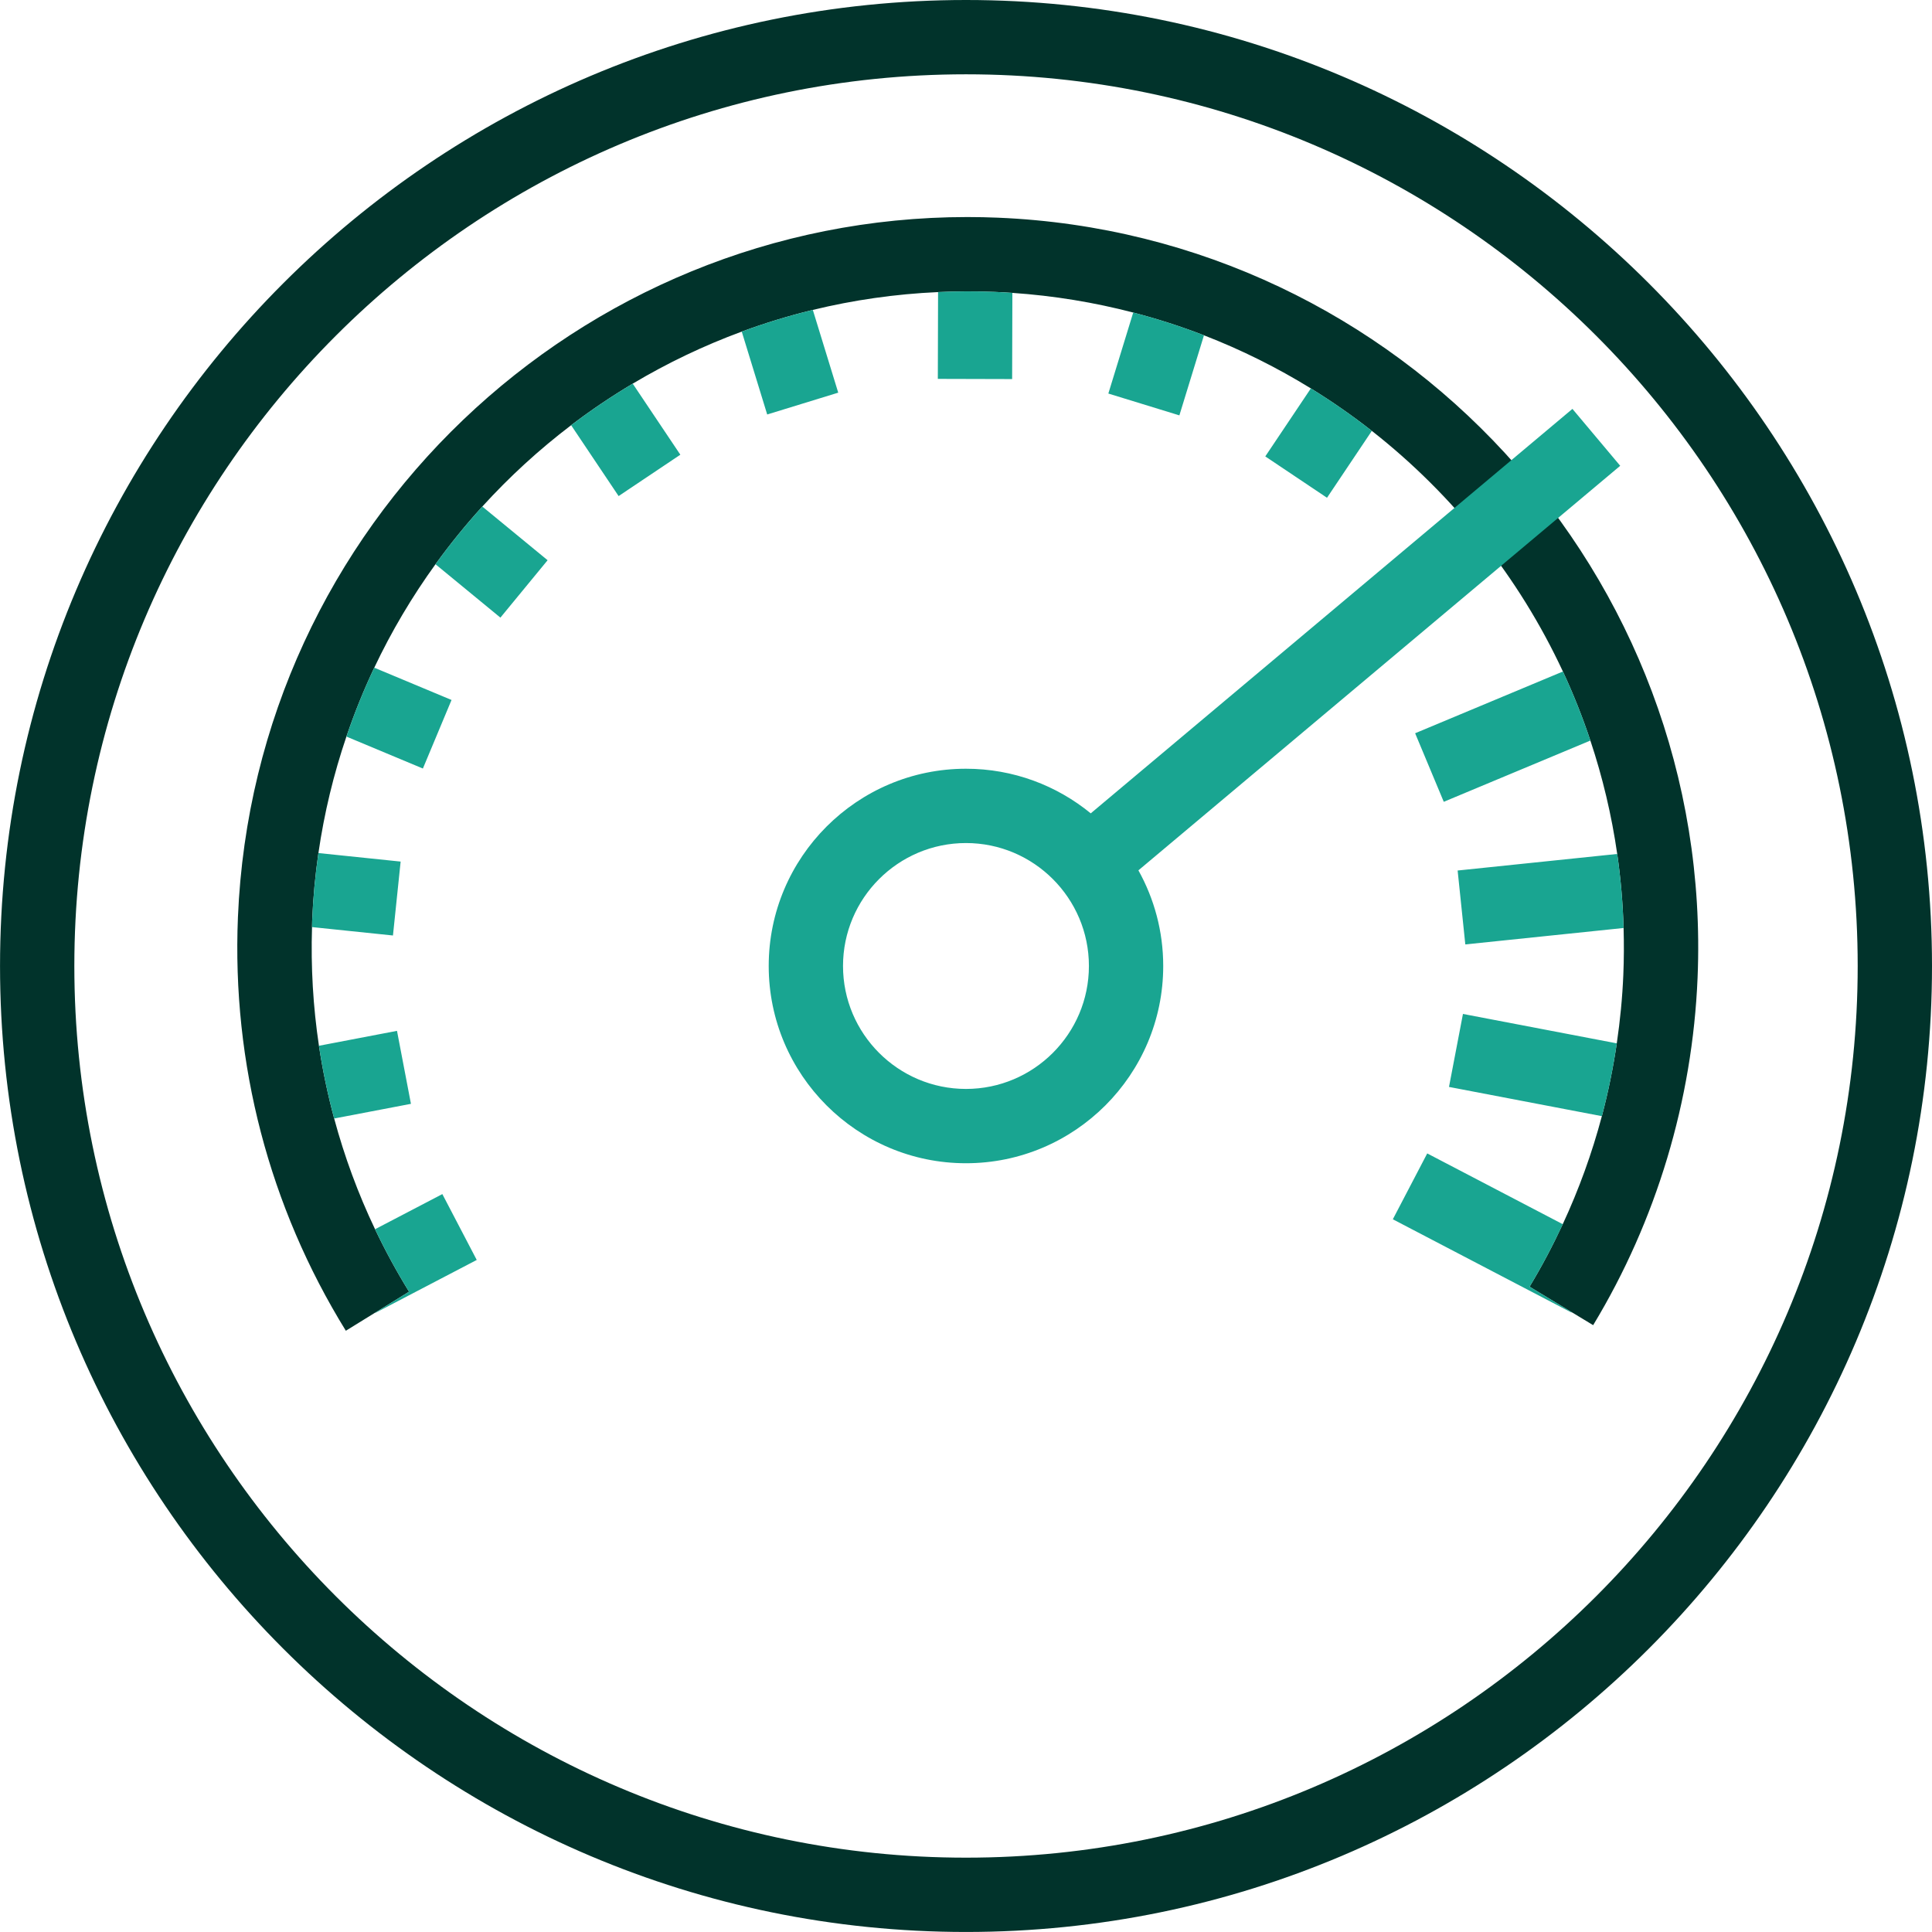
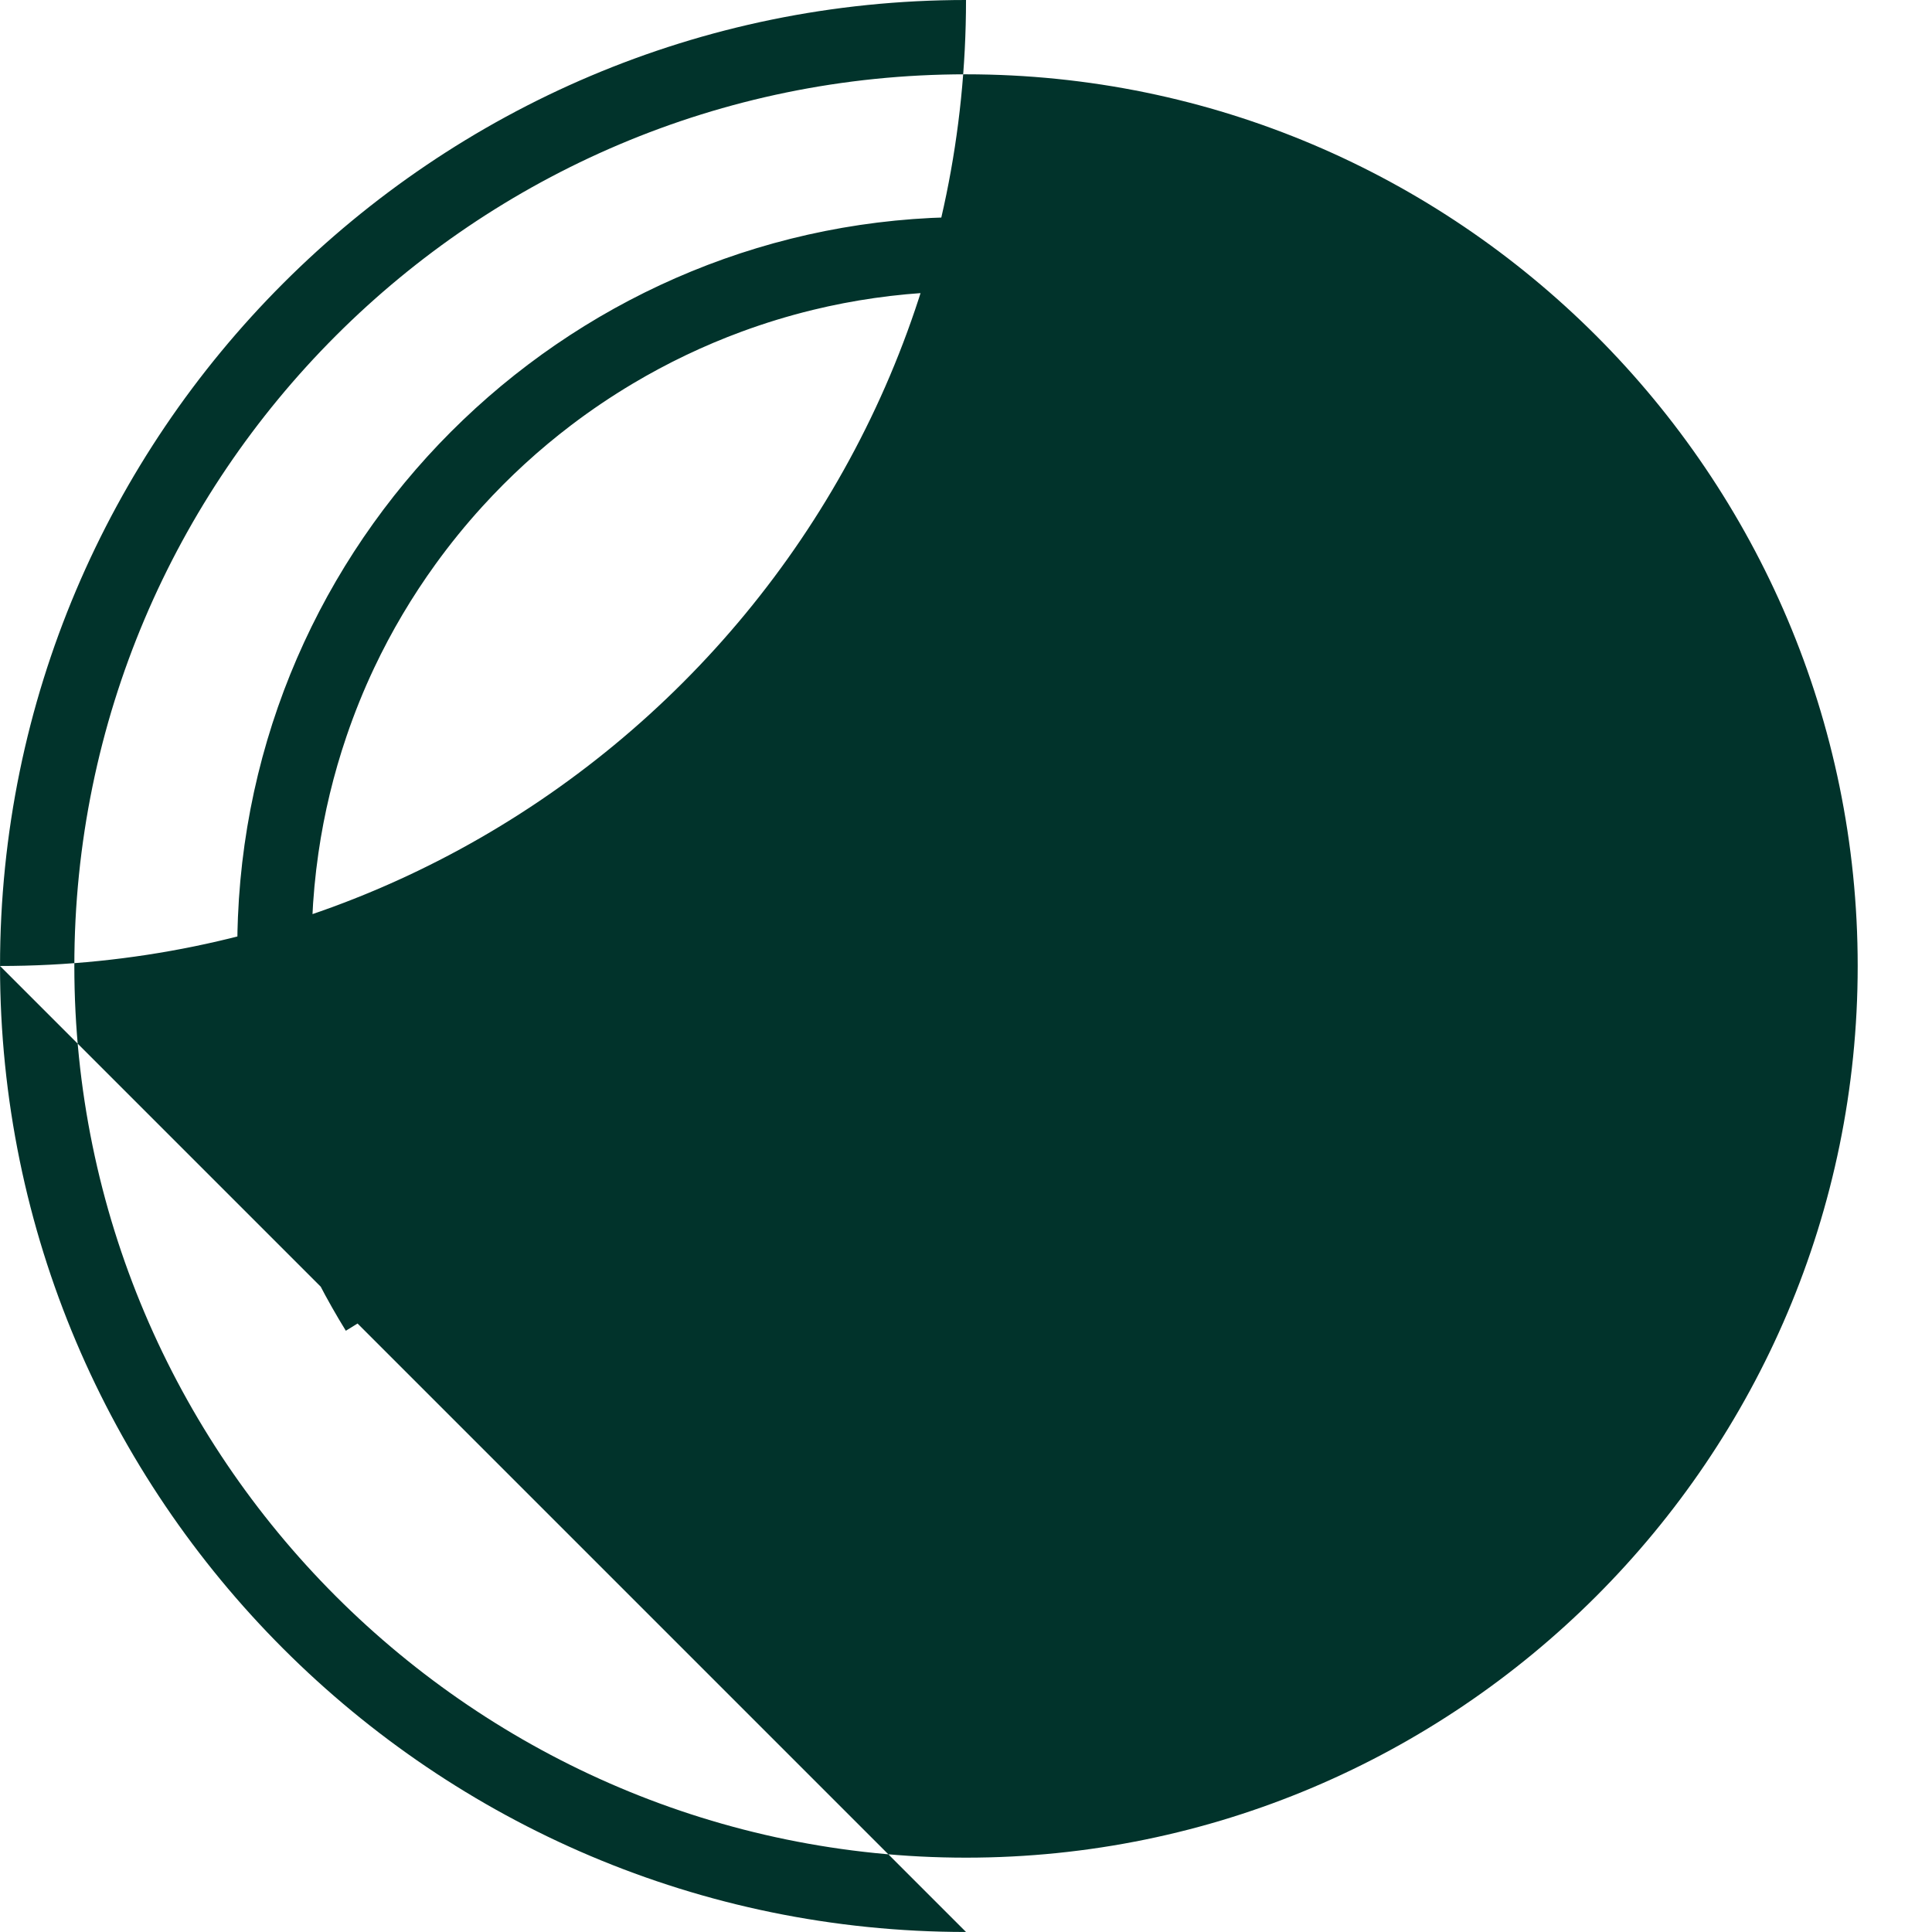
<svg xmlns="http://www.w3.org/2000/svg" id="Artwork" version="1.1" viewBox="0 0 260 260">
  <defs>
    <style>
      .st0 {
        fill: #01332b;
      }

      .st1 {
        fill: #19a591;
      }
    </style>
  </defs>
-   <path class="st0" d="M130.002,259.996C58.32,259.996.004,201.68.004,129.998.004,58.317,58.32,0,130.002,0s129.998,58.317,129.998,129.998c0,71.682-58.316,129.998-129.998,129.998ZM130.002,10C63.835,10,10.004,63.831,10.004,129.998s53.831,119.998,119.998,119.998,119.998-53.831,119.998-119.998S196.169,10,130.002,10ZM134.317,29.295c-1.386-.058-2.758-.086-4.131-.086-52.337,0-95.974,41.451-98.166,94.222-.818,19.699,4.203,38.944,14.522,55.656l3.974-2.454,4.534-2.8c-1.686-2.731-3.21-5.539-4.578-8.41-2.289-4.804-4.124-9.789-5.501-14.9-.867-3.218-1.552-6.484-2.049-9.789-.788-5.248-1.1-10.589-.931-15.971.01-.306.008-.611.021-.917.127-3.061.41-6.079.84-9.047.782-5.405,2.057-10.642,3.767-15.673,1.08-3.176,2.33-6.272,3.749-9.271,2.323-4.911,5.09-9.565,8.238-13.922,1.957-2.708,4.061-5.3,6.303-7.764,3.643-4.003,7.643-7.67,11.952-10.946,2.651-2.016,5.42-3.881,8.289-5.592,4.639-2.765,9.547-5.117,14.672-7.005,3.113-1.147,6.304-2.125,9.564-2.918,5.448-1.327,11.085-2.141,16.855-2.4,2.53-.114,5.085-.127,7.662-.021.782.032,1.562.076,2.338.129,5.587.379,11.022,1.281,16.264,2.646,3.251.847,6.429,1.868,9.52,3.063,5.039,1.949,9.847,4.351,14.384,7.145,2.847,1.754,5.587,3.662,8.206,5.716,10.948,8.587,19.802,19.686,25.715,32.382,1.403,3.012,2.637,6.114,3.697,9.293,1.64,4.917,2.859,10.019,3.612,15.261.47,3.271.759,6.596.857,9.965.06,2.082.053,4.179-.035,6.291-.129,3.097-.43,6.179-.881,9.234-.488,3.305-1.153,6.577-2.008,9.798-1.324,4.993-3.09,9.859-5.263,14.538-1.337,2.879-2.82,5.691-4.465,8.411l5.658,3.422,2.899,1.753c8.507-14.061,13.365-30.224,14.052-46.741,2.249-54.157-39.979-100.047-94.136-102.296Z" />
-   <path class="st1" d="M64.909,68.169l8.785,7.223-6.352,7.725-8.736-7.183c1.957-2.708,4.061-5.3,6.303-7.764ZM76.86,57.223l6.39,9.536,8.307-5.566-6.407-9.561c-2.87,1.711-5.639,3.576-8.289,5.592ZM184.615,57.985c-2.619-2.054-5.359-3.962-8.206-5.716l-6.133,9.153,8.307,5.566,6.033-9.003ZM109.385,41.708c-3.26.794-6.451,1.772-9.564,2.918l3.426,11.153,9.559-2.937-3.42-11.135ZM60.766,94.199l-10.398-4.344c-1.419,2.999-2.669,6.095-3.749,9.271l10.291,4.3,3.855-9.227ZM162.024,45.124c-3.09-1.195-6.269-2.216-9.52-3.063l-3.348,10.901,9.559,2.937,3.31-10.775ZM210.31,164.747l-18.24-9.525-4.629,8.863,24.032,12.55.029-.055-5.658-3.422c1.645-2.719,3.129-5.531,4.465-8.411ZM136.241,39.415c-.777-.053-1.556-.096-2.338-.129-2.577-.106-5.131-.093-7.662.021l-.032,11.681,10,.027.032-11.601ZM53.917,115.948l-11.065-1.148c-.429,2.969-.712,5.987-.84,9.047-.013.306-.012.611-.021.917l10.892,1.13,1.033-9.946ZM53.426,138.727l-10.503,2.008c.496,3.305,1.182,6.572,2.049,9.789l10.331-1.975-1.877-9.822ZM50.472,165.424c1.368,2.871,2.892,5.679,4.578,8.41l-4.534,2.8.019.037,13.622-7.113-4.629-8.863-9.057,4.729ZM194.998,146.274l20.575,3.934c.854-3.22,1.52-6.493,2.008-9.798l-20.703-3.959-1.879,9.822ZM190.442,98.677l3.855,9.227,19.729-8.243c-1.06-3.179-2.294-6.281-3.697-9.293l-19.888,8.31ZM218.496,124.886c-.098-3.369-.387-6.694-.857-9.965l-21.477,2.229,1.033,9.946,21.3-2.211ZM153.202,117.128c2.124,3.815,3.339,8.202,3.339,12.87,0,14.638-11.908,26.546-26.545,26.546-14.638,0-26.546-11.908-26.546-26.546,0-14.637,11.908-26.545,26.546-26.545,6.366,0,12.214,2.254,16.792,6.004l64.823-54.43,6.43,7.658-64.839,54.443ZM146.541,129.998c0-9.123-7.422-16.545-16.545-16.545s-16.546,7.422-16.546,16.545,7.423,16.546,16.546,16.546,16.545-7.423,16.545-16.546Z" />
+   <path class="st0" d="M130.002,259.996C58.32,259.996.004,201.68.004,129.998.004,58.317,58.32,0,130.002,0c0,71.682-58.316,129.998-129.998,129.998ZM130.002,10C63.835,10,10.004,63.831,10.004,129.998s53.831,119.998,119.998,119.998,119.998-53.831,119.998-119.998S196.169,10,130.002,10ZM134.317,29.295c-1.386-.058-2.758-.086-4.131-.086-52.337,0-95.974,41.451-98.166,94.222-.818,19.699,4.203,38.944,14.522,55.656l3.974-2.454,4.534-2.8c-1.686-2.731-3.21-5.539-4.578-8.41-2.289-4.804-4.124-9.789-5.501-14.9-.867-3.218-1.552-6.484-2.049-9.789-.788-5.248-1.1-10.589-.931-15.971.01-.306.008-.611.021-.917.127-3.061.41-6.079.84-9.047.782-5.405,2.057-10.642,3.767-15.673,1.08-3.176,2.33-6.272,3.749-9.271,2.323-4.911,5.09-9.565,8.238-13.922,1.957-2.708,4.061-5.3,6.303-7.764,3.643-4.003,7.643-7.67,11.952-10.946,2.651-2.016,5.42-3.881,8.289-5.592,4.639-2.765,9.547-5.117,14.672-7.005,3.113-1.147,6.304-2.125,9.564-2.918,5.448-1.327,11.085-2.141,16.855-2.4,2.53-.114,5.085-.127,7.662-.021.782.032,1.562.076,2.338.129,5.587.379,11.022,1.281,16.264,2.646,3.251.847,6.429,1.868,9.52,3.063,5.039,1.949,9.847,4.351,14.384,7.145,2.847,1.754,5.587,3.662,8.206,5.716,10.948,8.587,19.802,19.686,25.715,32.382,1.403,3.012,2.637,6.114,3.697,9.293,1.64,4.917,2.859,10.019,3.612,15.261.47,3.271.759,6.596.857,9.965.06,2.082.053,4.179-.035,6.291-.129,3.097-.43,6.179-.881,9.234-.488,3.305-1.153,6.577-2.008,9.798-1.324,4.993-3.09,9.859-5.263,14.538-1.337,2.879-2.82,5.691-4.465,8.411l5.658,3.422,2.899,1.753c8.507-14.061,13.365-30.224,14.052-46.741,2.249-54.157-39.979-100.047-94.136-102.296Z" />
</svg>